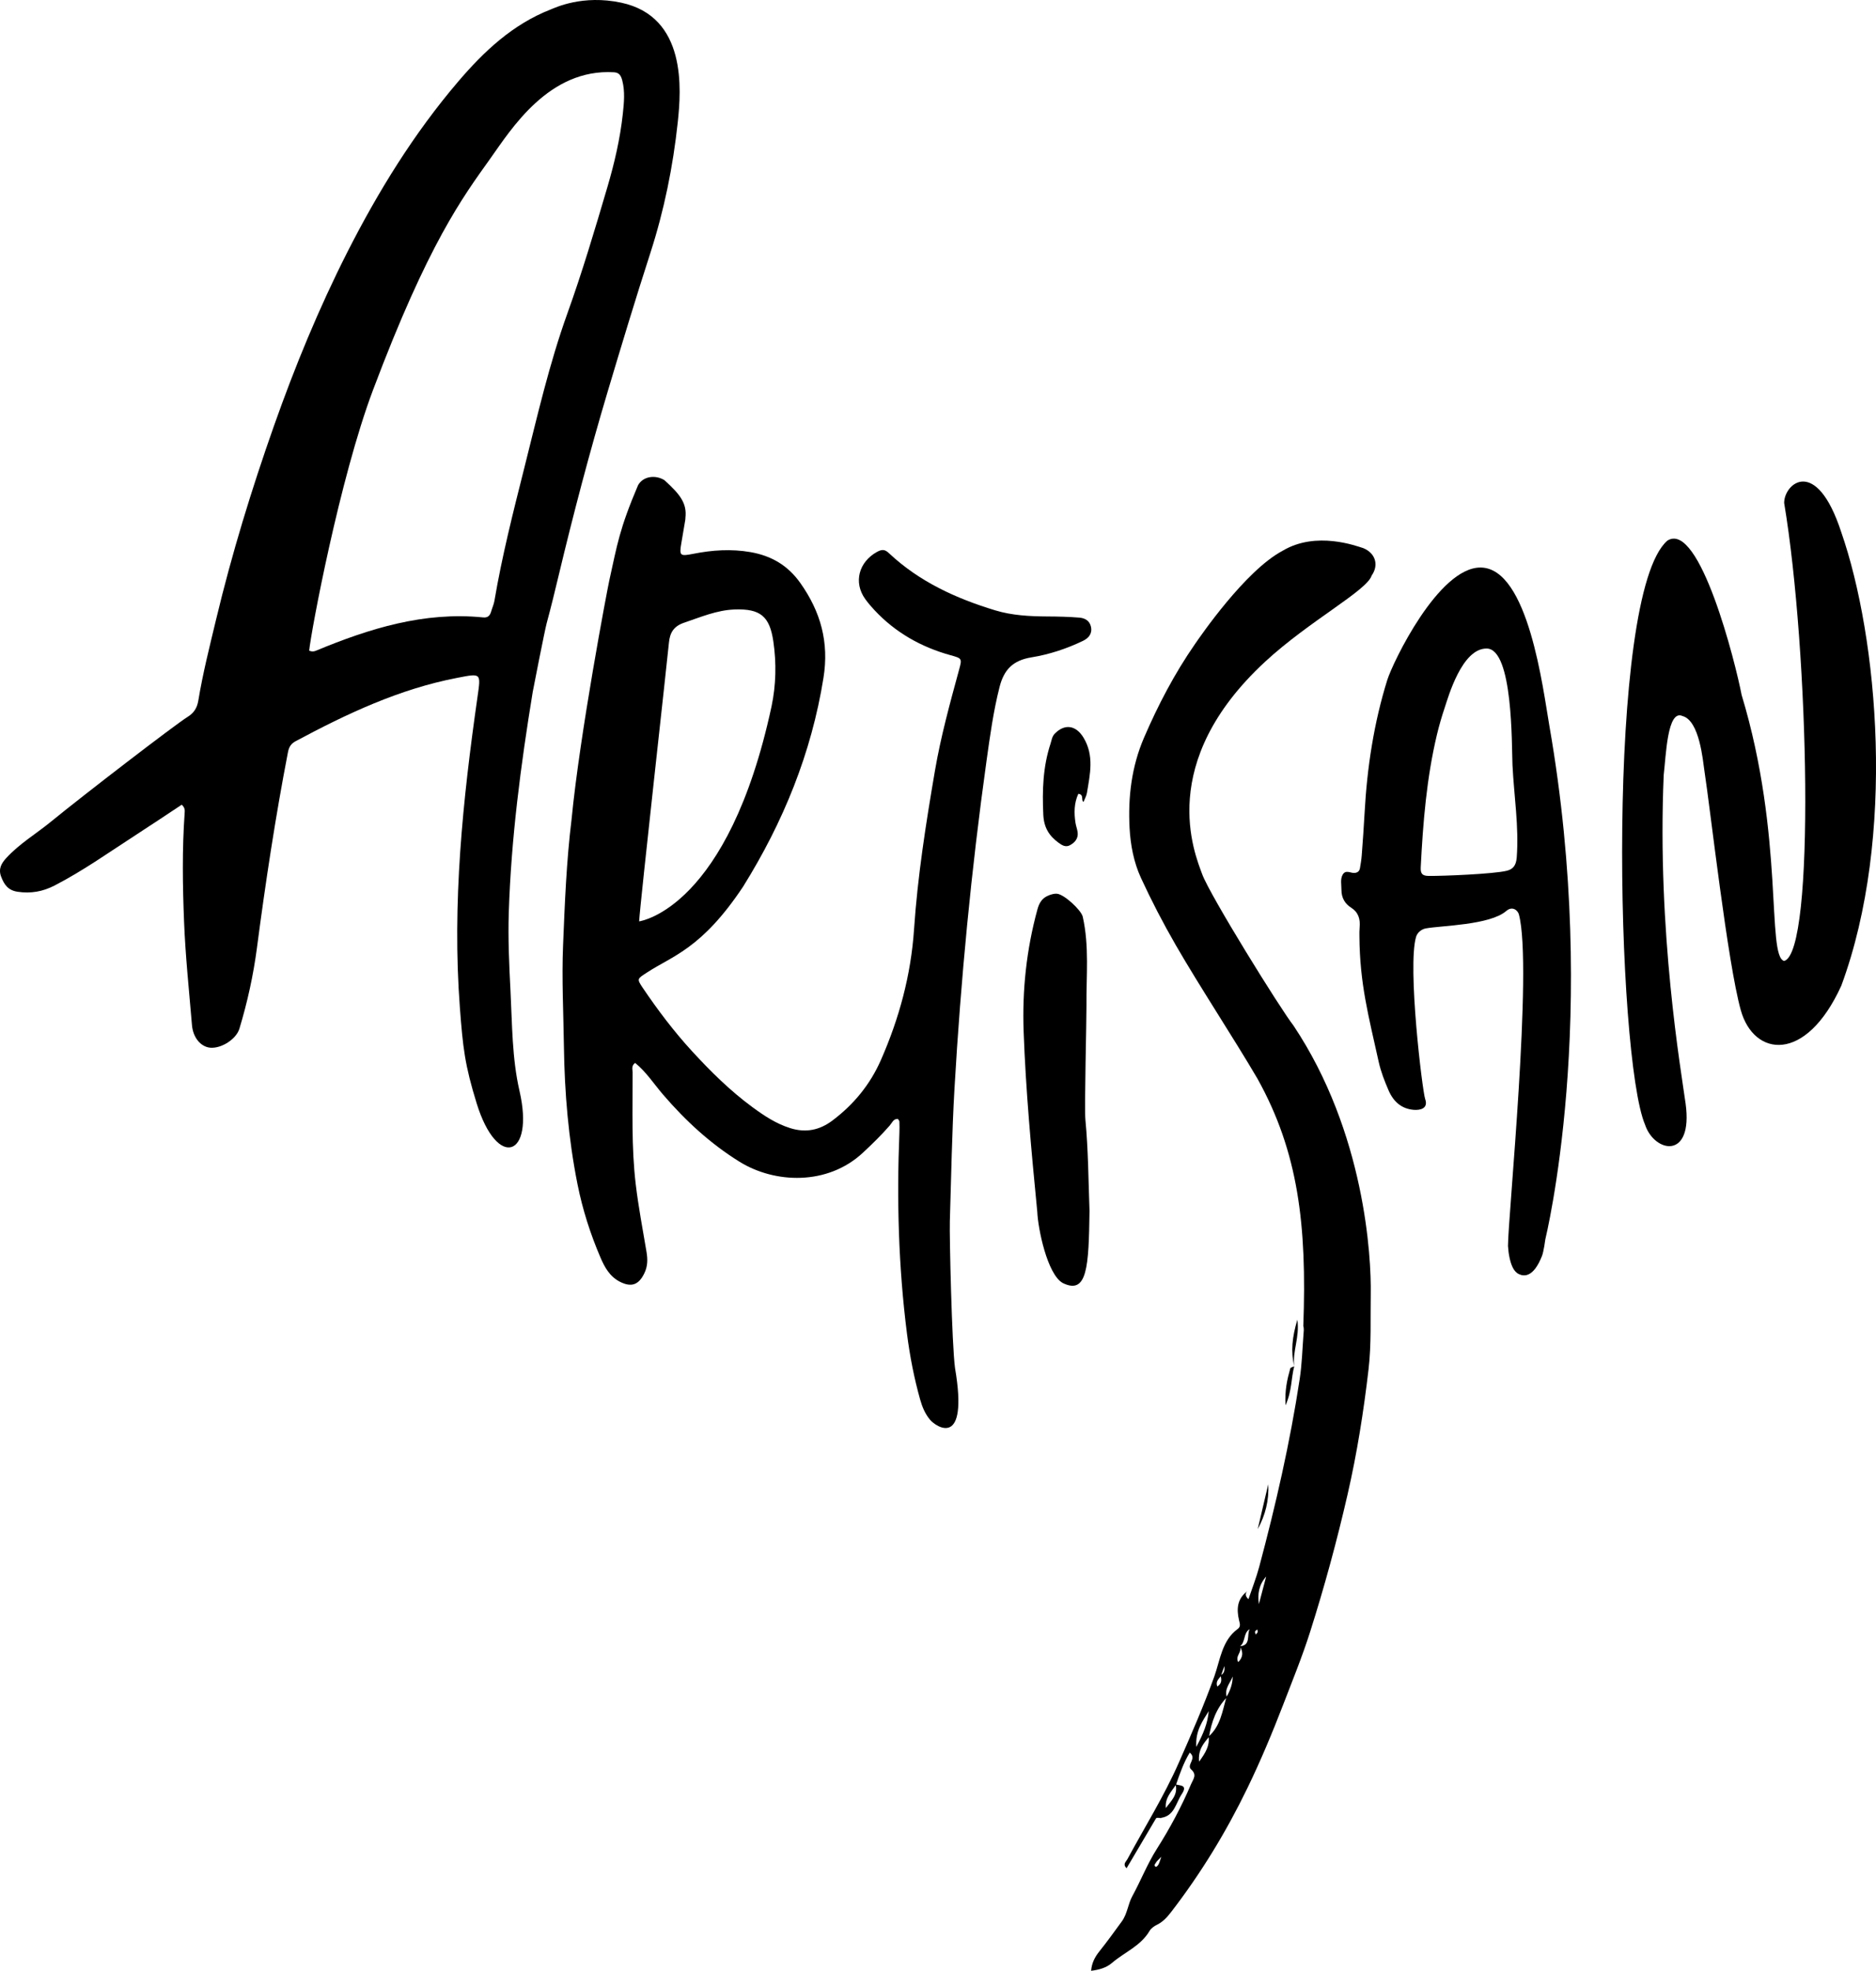
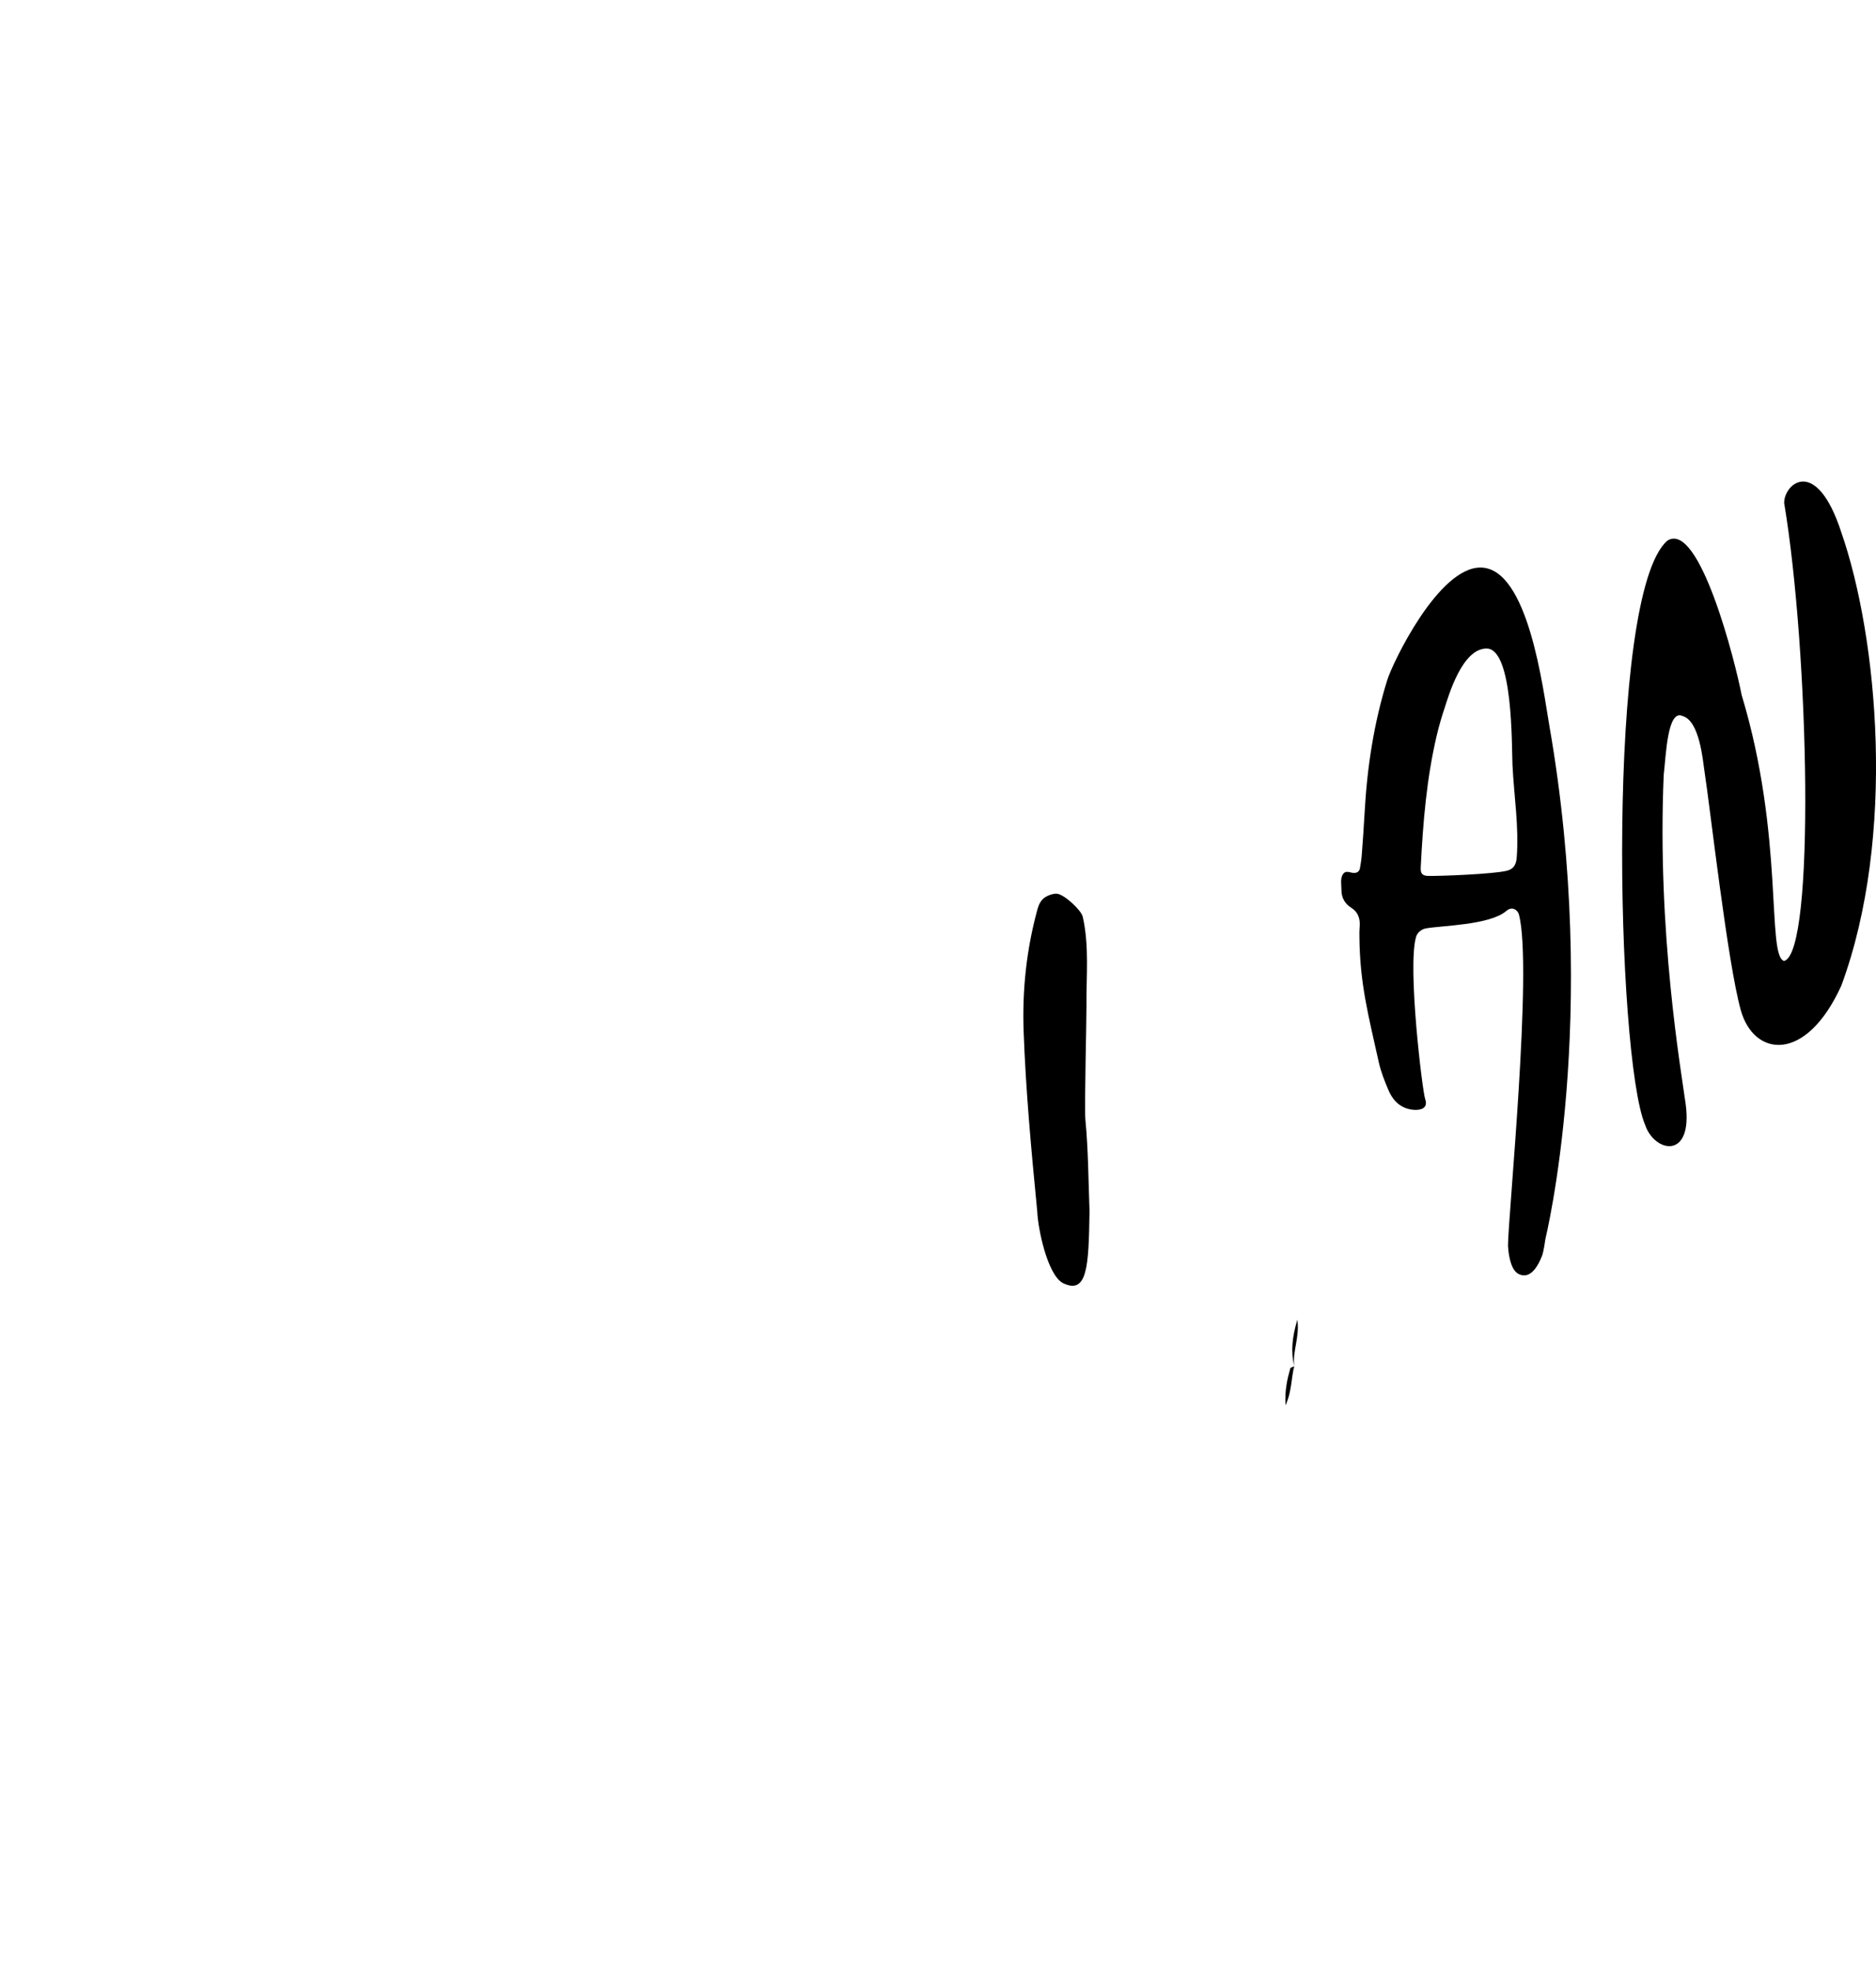
<svg xmlns="http://www.w3.org/2000/svg" id="Слой_1" x="0px" y="0px" viewBox="0 0 1005.03 1055.58" style="enable-background:new 0 0 1005.03 1055.58;" xml:space="preserve">
  <style type="text/css"> .st0{fill:none;stroke:#A5579D;stroke-width:2;stroke-miterlimit:10;} .st1{fill:#EFDCBB;} .st2{fill:#DFAA5C;} .st3{fill:#59362F;} .st4{fill:#546156;} .st5{fill:none;stroke:#000000;stroke-width:6;stroke-miterlimit:10;} .st6{fill:#FFFFFF;} .st7{fill:#A2CC87;} .st8{stroke:#000000;stroke-miterlimit:10;} </style>
  <g>
-     <path d="M332.82,1.44c-20.69-4.42-35.33,2.66-37.78,3.62c-20.32,7.91-35.78,22.47-49.49,38.53 c-23.78,27.84-42.98,58.98-59.51,91.54c-15.22,29.99-28.04,61.17-39.25,92.91c-12.03,34.07-22.6,68.59-31.03,103.78 c-3.46,14.43-7.1,28.8-9.52,43.44c-0.66,3.99-2.36,6.62-5.85,8.79c-6.53,4.05-55.36,41.54-73.23,56.16 c-7.93,6.48-16.85,11.75-23.83,19.39c-2.63,2.88-4.3,5.82-2.71,9.98c1.63,4.27,3.72,7.29,8.78,8.05c7.08,1.07,13.5-0.07,19.81-3.32 c15.5-8,29.66-18.13,44.26-27.55c8.09-5.22,16.07-10.59,23.89-15.75c1.82,1.67,1.66,3.12,1.56,4.53 c-1.38,19.38-1.08,38.8-0.31,58.16c0.73,18.48,2.69,36.91,4.23,55.36c0.57,6.81,4.82,11.75,9.96,12.11 c5.94,0.42,13.78-4.63,15.46-10.2c4.28-14.17,7.46-28.56,9.39-43.27c4.6-35.07,9.89-70.04,16.61-104.78 c0.56-2.88,1.64-4.59,4.09-5.91c27.48-14.73,55.53-27.95,86.47-33.92c13.09-2.53,12.85-2.77,10.98,10.27 c-7.89,55.18-13.65,110.48-9.43,166.35c1.61,21.32,2.62,30.69,9.02,51.34c11.01,35.53,31.1,28.83,22.93-6.7 c-4.04-17.55-3.91-35.67-4.83-53.6c-0.72-13.97-1.37-27.94-0.92-41.93c1.26-39.73,6.41-79.05,12.83-118.23 c0.27-1.62,6.5-33.21,7.45-36.71c2.31-8.52,4.4-17.09,6.45-25.68c7.88-33,16.52-65.83,26.21-98.32 c7.41-24.81,14.9-49.62,22.87-74.26c7.41-22.91,12.17-46.33,14.72-70.19C364.96,48.02,368.03,8.97,332.82,1.44z M325.39,100.24 c-6.69,22.68-13.43,45.39-21.42,67.62c-9.76,27.15-16.14,55.17-23.15,83.02c-5.92,23.49-11.89,47-15.94,70.93 c-0.33,1.95-1.21,3.8-1.75,5.71c-0.62,2.17-1.75,3.43-4.25,3.18c-31.69-3.19-60.93,5.92-89.62,17.83c-1.1,0.46-2.18,0.6-3.62-0.03 c0.93-9.88,16.27-92.01,34.2-139.62c29.58-78.55,48.02-103.19,62.77-123.87c11.12-15.6,31.4-48.49,66.45-46.29 c2.83,0.18,3.71,2.08,4.31,4.39c1.53,5.92,0.93,11.9,0.3,17.82C332.23,74.3,329.17,87.4,325.39,100.24z" />
-     <path d="M481.02,599.29c-2.44-0.1-3.12,2.13-4.33,3.51c-4.51,5.17-9.38,9.93-14.41,14.61c-19.04,17.72-47.28,16.48-66.04,4.86 c-15.66-9.69-29.03-22.04-41.02-36c-4.92-5.72-9.06-12.2-14.97-16.97c-2.13,1.6-1.35,3.44-1.35,5c0.06,19.98-0.69,40,1.67,59.89 c1.44,12.16,3.75,24.22,5.78,36.31c0.67,4.02,0.69,7.73-1.21,11.59c-2.98,6.06-6.85,7.54-12.98,4.45 c-5.52-2.79-8.25-7.82-10.5-13.07c-5.41-12.62-9.58-25.69-12.27-39.16c-4.88-24.43-6.94-49.16-7.29-74.05 c-0.25-17.98-1.19-35.99-0.45-53.93c0.92-22.49,1.8-45.03,4.55-67.42c4.44-45.99,19.16-123.25,20.22-128.02 c4.26-19.21,5.37-27.44,15.41-51.02c2.77-4.91,9.42-5.63,14.15-2.67c8.11,7.41,12.14,12.15,11.22,20.15 c-0.19,1.7,0.68-3.04-2.18,13.53c-1.18,6.84-0.72,7.15,6.42,5.74c10.14-2.01,20.31-2.69,30.57-0.91 c11.17,1.94,20.04,7.06,26.77,16.58c10.9,15.42,15.43,31.71,12.38,50.76c-6.46,40.4-21.55,77.29-43.03,111.79 c-22.26,33.5-37.95,37.11-51.6,46.1c-5.06,3.33-5.54,3.2-2.17,8.18c7.99,11.83,16.59,23.22,26.23,33.74 c10.04,10.94,20.59,21.4,32.62,30.22c6.21,4.55,12.51,8.74,20.06,11.13c8.48,2.69,15.86,1.06,22.61-3.99 c11.4-8.54,20.26-19.31,26-32.36c9.84-22.35,16.15-45.6,17.8-70.11c1.92-28.5,6.37-56.7,11.18-84.85 c3.13-18.3,8.03-36.14,12.9-54.01c1.7-6.23,1.7-6.23-4.61-7.98c-15.71-4.36-29.42-12.11-40.62-24.06c-1.75-1.87-3.43-3.83-4.93-5.9 c-6.55-9.01-3.49-20.02,6.29-25.38c3.09-1.7,4.53-1,6.52,0.87c16.21,15.18,35.82,24.11,56.75,30.46 c9.08,2.76,18.51,3.22,27.96,3.28c5.7,0.03,11.42,0.16,17.1,0.62c2.91,0.24,5.55,1.58,6.25,4.94c0.78,3.75-1.33,6.09-4.31,7.52 c-8.77,4.22-18.12,7.29-27.57,8.82c-9.97,1.62-14.74,6.59-17.11,15.93c-3.32,13.05-5.12,26.31-6.98,39.59 c-8.13,58.27-13.77,116.78-17.16,175.53c-1.37,23.67-1.73,47.34-2.48,71.01c-0.25,7.94,1.08,66.16,2.78,78.62 c7.4,43.5-10.22,31.5-13.45,27.6c-2.61-3.15-4.13-6.84-5.22-10.7c-3.26-11.56-5.53-23.31-7.06-35.23 c-4.57-35.79-5.54-71.71-4.07-107.72c0.08-2,0.07-4-0.01-5.99C481.82,600.25,481.33,599.81,481.02,599.29z M342.4,493.5 c1.36-0.25,47.75-7.49,70.92-115.06c2.43-11.5,2.69-23.27,0.98-34.91c-1.98-13.53-7.05-17.56-20.69-17.09 c-9.57,0.33-18.26,4.1-27.17,7.11c-5.35,1.81-7.55,5.16-8.07,10.65C357.45,354.11,343.09,482.28,342.4,493.5z" />
    <path d="M555.7,649.04c-3.32-34.01-6.17-65.26-7.31-96.63c-0.79-21.89,1.47-43.73,7.39-65.32c0.96-3.5,2.49-6.2,6.3-7.61 c1.28-0.48,2.77-0.89,4.09-0.8c3.95,0.28,13.1,8.84,13.89,12.32c3.57,15.81,1.84,31.95,1.99,47.97c0.07,7.03-1.17,54.49-0.57,60.72 c1.55,16.24,1.6,32.58,2.21,48.88c-0.42,29.95-1.16,45.08-14.34,38.62C561.02,682.54,556.06,657.92,555.7,649.04z" />
-     <path d="M577.7,425.17c-2.3,4.97-2.35,10.24-1.52,15.6c0.26,1.68,0.92,3.3,1.14,4.98c0.43,3.28-1.4,5.45-4.04,6.92 c-2.34,1.3-4.27,0.11-6.23-1.32c-5.09-3.74-7.79-8.16-8.12-14.96c-0.62-12.97-0.21-25.66,3.87-38.07c0.61-1.86,0.76-3.84,2.31-5.41 c5.36-5.44,11.36-4.43,15.36,2.18c5.83,9.65,3.48,19.64,1.83,29.63c-0.27,1.64-1.19,3.18-1.84,4.81 C578.99,428.56,580.92,425.55,577.7,425.17z" />
    <g>
-       <path d="M668.08,852.23c-0.89,1.32-1.11,2.6,0.76,4.31c2-5.94,4.2-11.5,5.74-17.26c8.88-33.22,16.56-66.73,21.73-100.81 c1.19-7.84,1.4-15.85,2.01-23.78c0.11-1.47,0.35-3.09-0.1-4.41c1.99-54.29-2.71-93.32-24.59-132.59 c-12.94-22.05-31.04-49.45-43.8-71.6c-6.74-11.7-12.97-23.67-18.61-35.93c-3.81-8.28-5.58-17.55-6.07-26.65 c-0.89-16.63,1.08-32.95,7.74-48.41c7.56-17.55,16.37-34.36,27.19-49.98c2.83-4.08,26.97-39.49,47.12-50.16 c17.97-10.68,39.46-2.52,43.19-1.36c6.64,2.76,8.31,9.19,4.46,14.64c-2.45,8.07-33.46,24.32-57.11,46.2 c-58.49,54.12-37.73,102.72-33.69,113.79c4.09,11.23,42.03,72.36,48.87,81.02c38.41,57.55,41.75,124.34,41.43,143.6 c-0.23,13.53,0.39,27.08-1.18,40.58c-2.62,22.5-6.14,44.8-11.2,66.87c-5.71,24.91-12.4,49.5-20.12,73.8 c-4.17,13.12-9.36,25.82-14.29,38.63c-5.91,15.34-12.22,30.42-19.37,45.16c-11.39,23.48-24.88,45.57-40.71,66.11 c-2.12,2.76-4.42,5.35-7.65,6.92c-1.49,0.73-3.12,1.84-3.95,3.25c-4.81,8.19-13.49,11.45-20.19,17.21 c-3.03,2.61-6.94,3.67-11.15,4.19c0.35-4.27,2.04-7.4,4.43-10.4c4.17-5.21,8.07-10.65,12.02-16.05c2.94-4.02,3.38-9.43,5.56-13.4 c4.6-8.38,8.08-17.37,13.21-25.45c7.02-11.06,13.22-22.62,18.37-34.76c1.1-2.6,3.28-4.86,0.03-7.76c-2.77-2.47,3.3-5.76-0.78-9.05 c-3.3,5.42-5.33,11.33-7.37,17.24c-2.59,3.79-6.01,7.19-5.43,12.47c2.72-3.78,6.61-7.05,5.21-12.68c2.6,0.72,6.61,0.27,3.3,5.23 c-3.17,4.75-3.91,11.68-11.06,12.69l0.15,0.15c-2.58-0.28-2.61-0.3-3.06,0.46c-4.46,7.53-8.9,15.08-13.35,22.62 c-0.72,1.22-1.44,2.43-2.24,3.78c-2.22-2.23-0.32-3.45,0.4-4.78c9.29-17.22,19.73-33.89,27.6-51.79 c6.69-15.19,13.4-30.48,19.04-46.26c3.11-8.69,4.06-19.23,12.52-25.36c1.72-1.25,1.13-2.85,0.69-4.71 c-1.4-5.93-0.99-11.5,4.39-15.42L668.08,852.23z M653.83,897.33c1.66-0.8,2.42-2.12,2.11-4.95c-0.82,2.22-1.36,3.69-1.86,5.21 c-0.95,1.63-3,2.77-1.95,5.74C654.65,901.71,654.54,899.63,653.83,897.33z M664.12,881.74c6.29-0.4,3.64-6.07,5.37-9.16 c-3.54,2.02-2.08,6.96-5.25,9.23c1.47,2.93-2.73,5.14-0.88,8.43C666.09,887.47,666.07,884.71,664.12,881.74z M647.48,930.1 c6.33-5.54,7.43-13.63,9.57-21.22c2.04-3.38,3.3-7,3.35-10.96c-1.4,3.62-4.65,6.76-3.12,11.18c-5.69,5.84-8.24,13.21-9.6,21.18 c-2.75,3.45-5.93,6.7-5.29,13.29C645.88,938.76,648.12,935.04,647.48,930.1z M640.88,935.66c3.86-7.12,6.14-12.82,6.67-19.16 C644.33,921.81,640.37,926.8,640.88,935.66z M674.43,859.15c1.3-4.91,2.6-9.82,3.89-14.73 C674.49,848.65,673.61,853.7,674.43,859.15z M622.15,994.49c-1.81,1.93-2.5,2.42-2.83,3.09c-0.33,0.68-1.64,1.59,0.01,2.35 C620.69,999.21,621.06,997.89,622.15,994.49z M673.54,872.74c-0.45,0.41-1.05,0.72-1.18,1.17c-0.13,0.44,0.23,1.03,0.37,1.55 c0.35-0.41,0.85-0.78,1.02-1.26C673.89,873.8,673.63,873.26,673.54,872.74z" />
-       <path d="M679.44,794.99c0.48,8.57-1.54,16.54-5.65,24.02C675.67,811,677.56,803,679.44,794.99z" />
      <path d="M693.38,731.76c-1.71,6.31-1.19,13.17-4.69,20.95c-0.45-8.01,0.9-13.92,2.55-19.76c0.16-0.56,1.41-0.78,2.15-1.16 L693.38,731.76z" />
      <path d="M693.38,731.79c-1.95-7.94-1.12-15.66,1.66-24.95c1.3,9.57-2.73,17.01-1.68,24.88 C693.38,731.76,693.38,731.79,693.38,731.79z" />
    </g>
    <path d="M955.81,514.7c16.78-4.39,13.33-165.76,0.02-245.29c-0.12-10.26,17.13-25.56,30.56,15.55 c19.67,56.49,29.55,163.18,0.05,242.99c-19.06,41.86-46.86,38-53.82,13.21c-7.13-25.33-16.36-107.98-19.55-128.55 c-0.78-5.03-2.52-26.61-11.7-29.1c-8.14-3.72-8.84,21.25-10.07,31.54c-3.63,84.18,9.37,158.88,11.72,175.98 c4.19,30.55-16.74,26.34-21.72,11.36c-15.32-36-21.23-284.1,11.98-312.84c17.3-10.89,36.57,65.93,39.75,82.63 C956.03,448.15,946.3,512.17,955.81,514.7z" />
    <path d="M830.06,388.84c-3.42-19.63-11.24-84.58-36.79-84.86c-22.64-0.25-47.15,50.91-50.06,60.21 c-7.18,23.02-10.84,46.92-12.17,71.44c-0.41,7.48-0.95,14.94-1.51,22.4c-0.18,2.35-0.55,4.68-0.96,6.98 c-0.31,1.75-1.42,2.41-2.87,2.54c-2.16,0.19-4.76-1.92-6.4,0.95c-1.35,2.37-0.63,5.36-0.65,8.1c-0.03,4.47,2.1,7.6,5.13,9.51 c3.82,2.42,5.07,5.91,4.61,10.72c-0.15,1.56-0.13,3.15-0.11,4.73c0.19,25.34,4.85,42.37,10.3,67.05c1.2,5.45,3.18,10.42,5.29,15.34 c2.8,6.53,7.37,9.99,13.52,10.49c3.45,0.28,7.92-0.68,6.11-5.81c-1.48-4.19-9.56-70.7-4.88-86.8c0.69-2.37,2.93-4.13,5.22-4.56 c8.13-1.53,34.26-1.7,43.13-9.35c3.31-2.85,6.19-0.25,6.75,1.84c7.53,28.11-5.85,162.25-5.84,177.62c0.14,2.14,0.39,4.27,0.85,6.36 c0.76,3.45,2.04,7.29,4.96,8.68c2.72,1.29,7.81,1.97,12.42-9.77c0.91-2.31,1.74-8.63,1.77-8.83 C827.86,663.68,857.28,545.08,830.06,388.84z M812.56,459.23c-0.32,4.25-1.94,6.32-5.29,7.15c-7.13,1.77-34.52,2.86-41.84,2.78 c-3.41-0.04-4.48-1.13-4.3-4.67c1.22-23.99,3.15-47.86,8.69-71.04c1.17-4.9,2.58-9.73,4.17-14.46c1.86-5.53,9.16-31.78,22.49-31.63 c14.12,0.15,13.36,51.74,13.8,62.37C811.1,426.31,813.8,442.76,812.56,459.23z" />
  </g>
</svg>